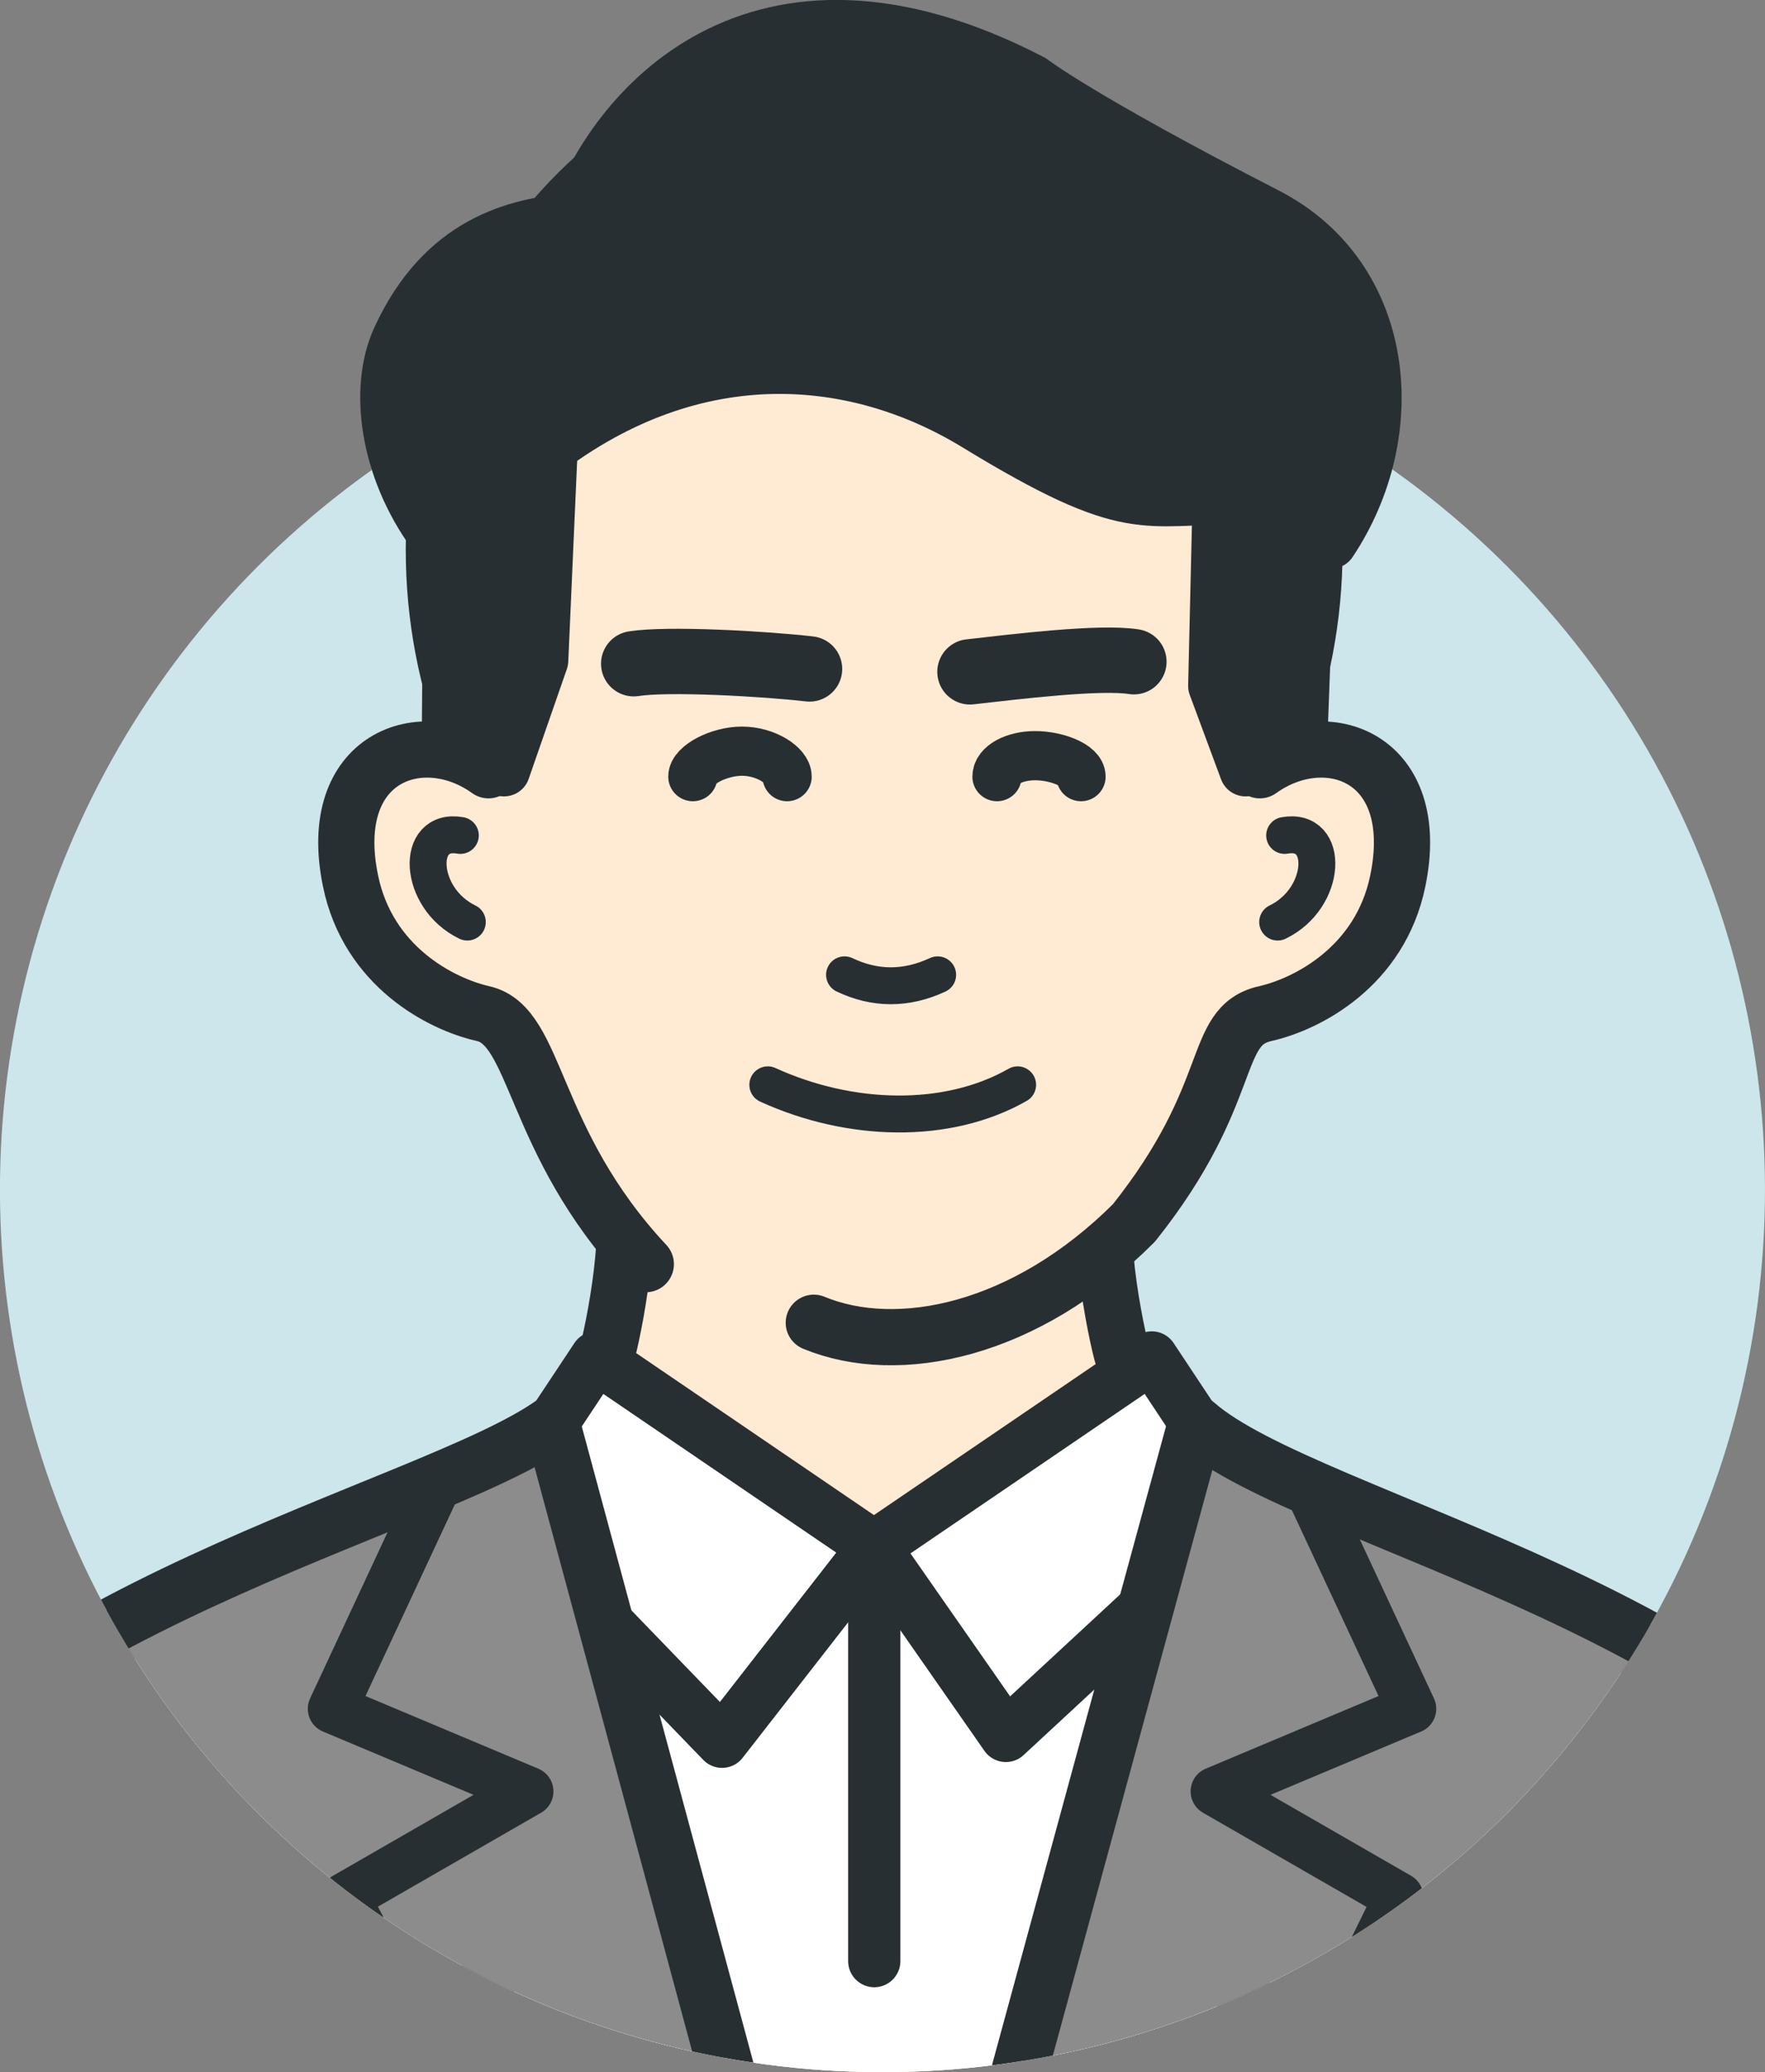
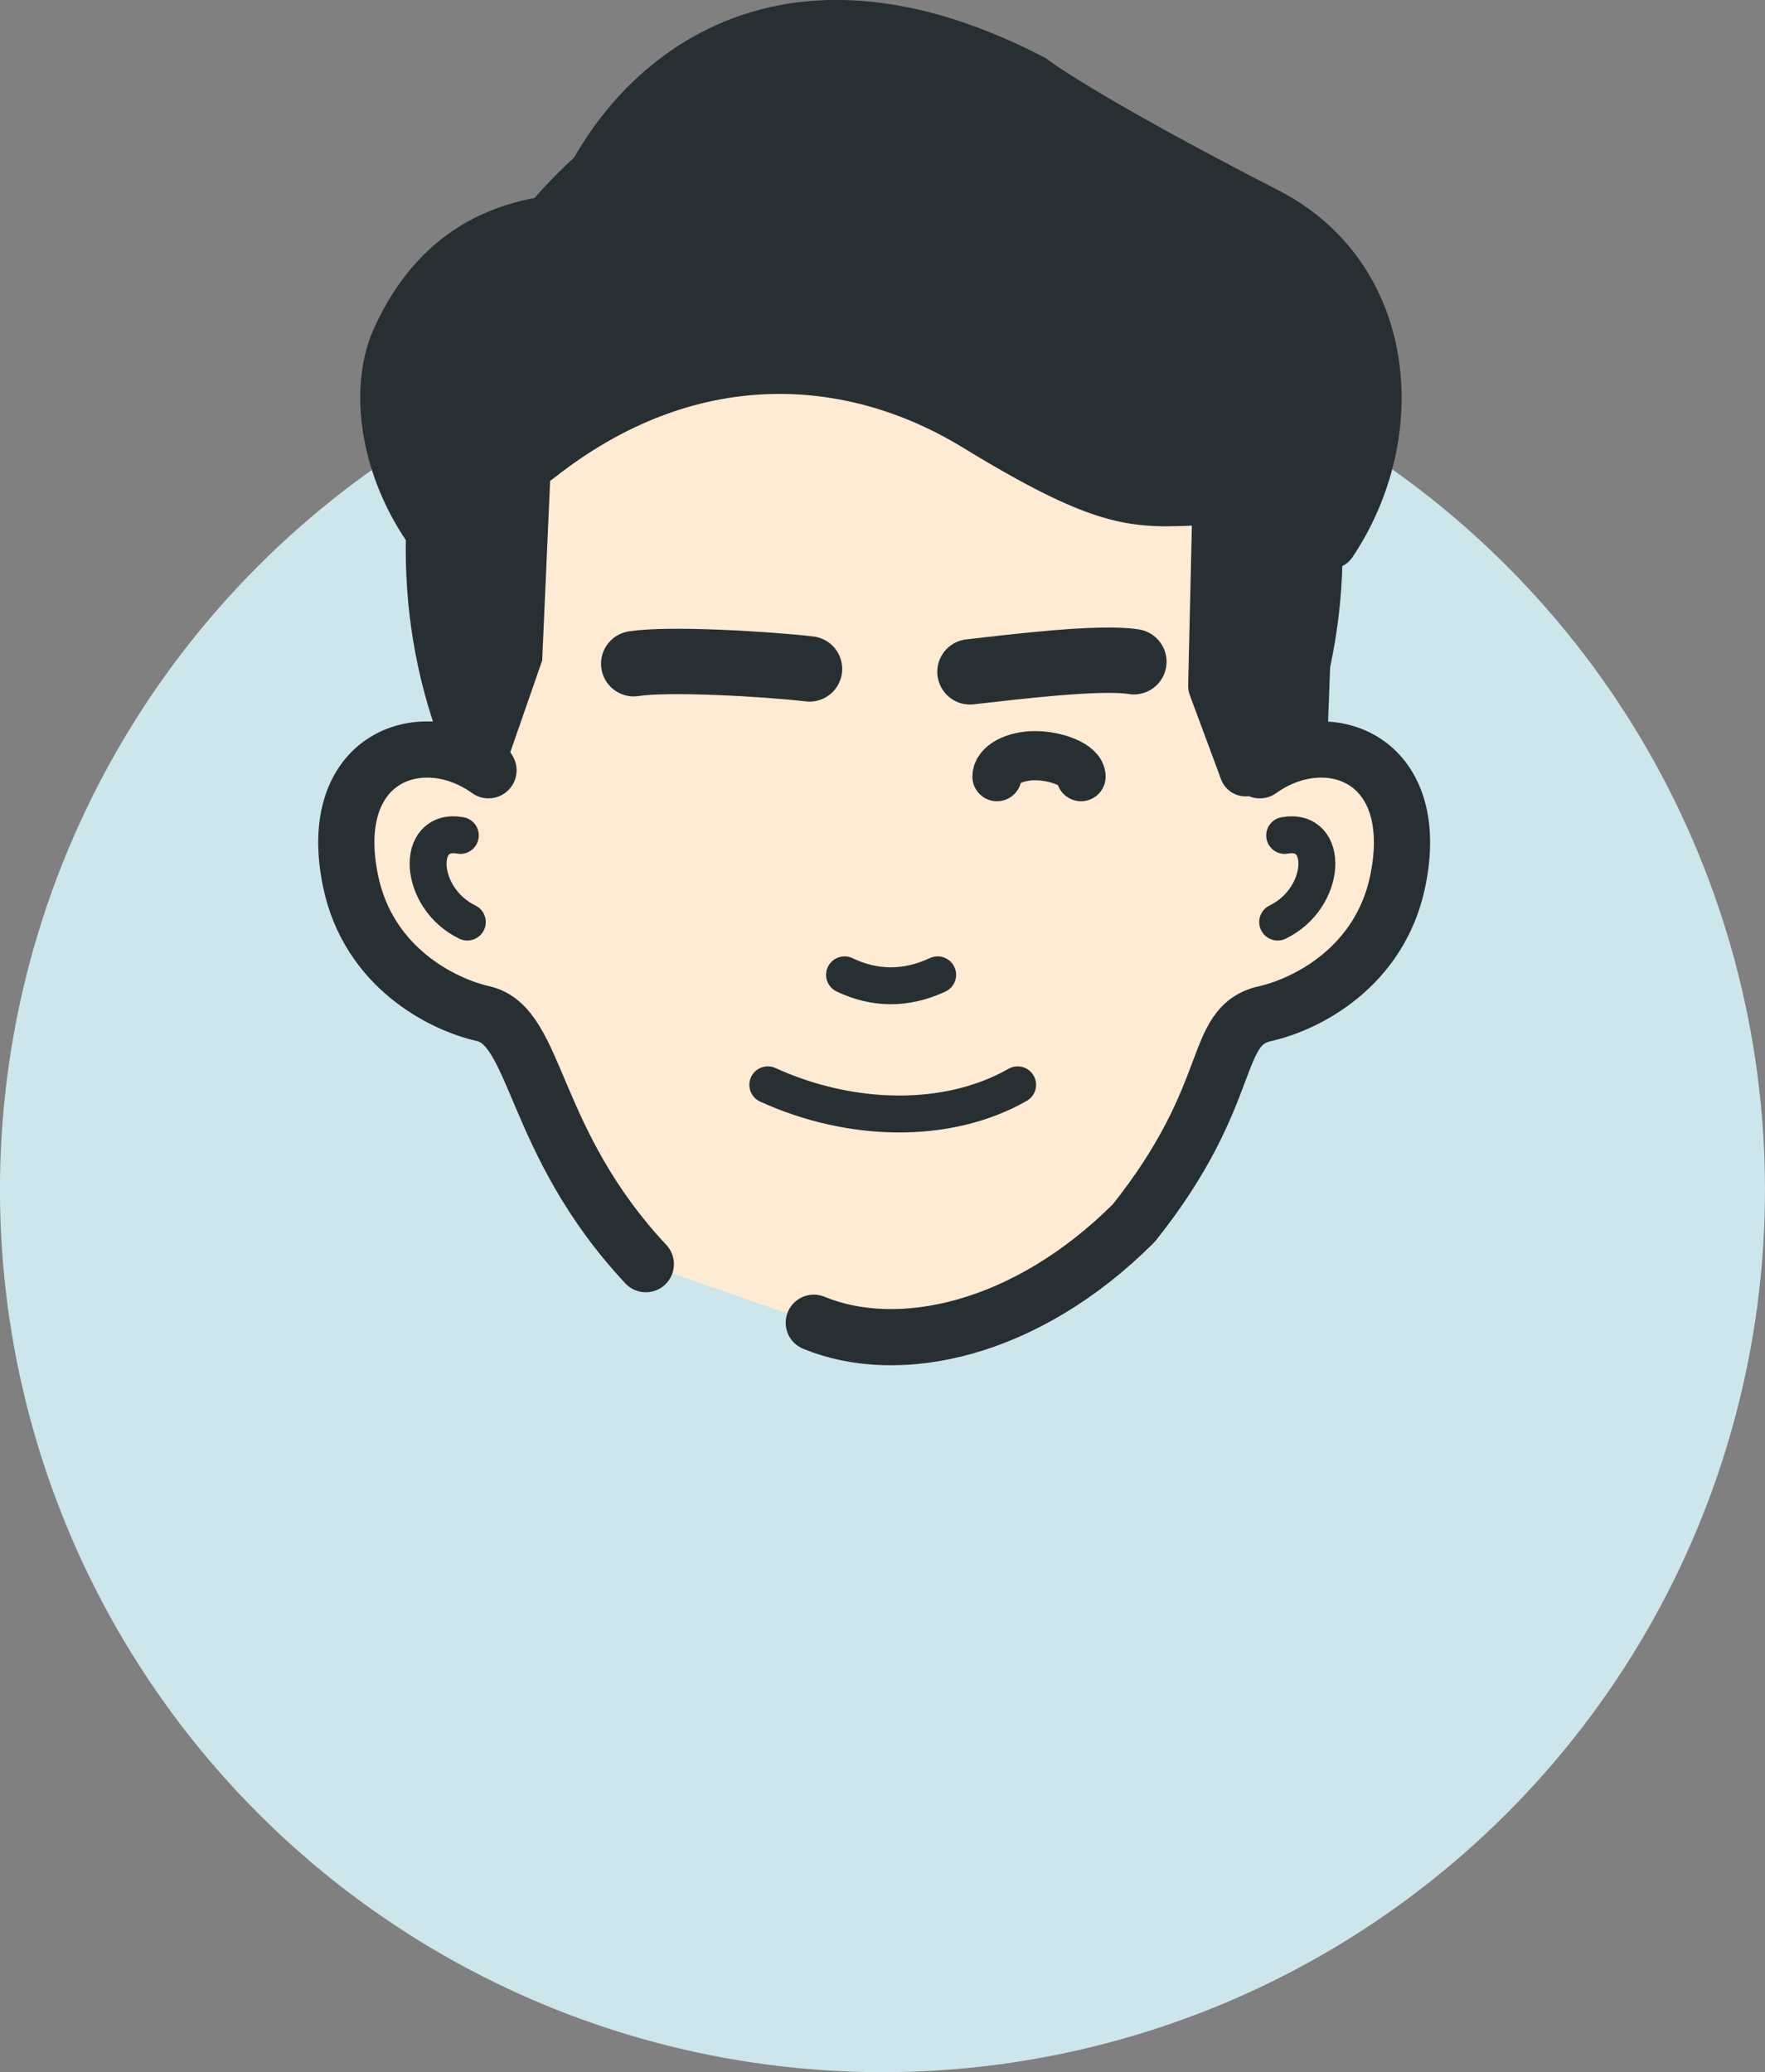
<svg xmlns="http://www.w3.org/2000/svg" id="_レイヤー_1" data-name="レイヤー_1" width="169.28" height="198.76" version="1.1" viewBox="0 0 169.28 198.76">
  <rect x="0" y="0" width="169.28" height="198.76" fill="#808080" stroke="none" />
  <defs>
    <style>
      .st0, .st1, .st2, .st3, .st4, .st5 {
        fill: none;
      }

      .st6 {
        fill: #cae5ed;
      }

      .st7 {
        fill: #282f33;
      }

      .st8 {
        fill: #a0d2eb;
      }

      .st9 {
        clip-path: url(#clippath-1);
      }

      .st1 {
        stroke-width: 6.27px;
      }

      .st1, .st2, .st3, .st4, .st5 {
        stroke: #282f33;
        stroke-linecap: round;
        stroke-linejoin: round;
      }

      .st2 {
        stroke-width: 5.01px;
      }

      .st10 {
        fill: #ffe381;
      }

      .st3 {
        stroke-width: 5.39px;
      }

      .st11 {
        fill: #fff;
      }

      .st4 {
        stroke-width: 4.72px;
      }

      .st5 {
        stroke-width: 3.54px;
      }

      .st12 {
        fill: #cce6eb;
      }

      .st13 {
        fill: #ffead3;
      }

      .st14 {
        fill: #8c8c8c;
      }
    </style>
    <clipPath id="clippath-1">
-       <circle class="st0" cx="84.64" cy="114.11" r="84.64" transform="translate(-55.9 93.27) rotate(-45)" />
-     </clipPath>
+       </clipPath>
  </defs>
  <circle class="st12" cx="84.64" cy="114.11" r="84.64" transform="translate(-55.9 93.27) rotate(-45)" />
  <g class="st9">
    <g>
      <g>
-         <path class="st13" d="M106.76,113.65c-2.14,2.54.29,14.45.95,16.58l3.89,6.33s7.69,5.74,14.07,8.32c13.93,5.63,36.6,12.45,47.65,26.28,0,0-3.76,60.94-91.38,60.94h1.94C-3.74,232.1-7.5,171.16-7.5,171.16c11.05-13.83,33.72-20.65,47.65-26.28,6.38-2.58,14.07-8.32,14.07-8.32l3.89-6.33c.66-2.13,3.09-14.04.95-16.58h47.71Z" />
        <path class="st3" d="M106.76,113.65c-2.14,2.54.29,14.45.95,16.58l3.89,6.33s7.69,5.74,14.07,8.32c13.93,5.63,36.6,12.45,47.65,26.28,0,0-3.76,60.94-91.38,60.94h1.94C-3.74,232.1-7.5,171.16-7.5,171.16c11.05-13.83,33.72-20.65,47.65-26.28,6.38-2.58,14.07-8.32,14.07-8.32l3.89-6.33c.66-2.13,3.09-14.04.95-16.58" />
      </g>
      <g>
        <rect class="st11" x="46.8" y="148.35" width="72.44" height="217.92" />
        <rect class="st2" x="46.8" y="148.35" width="72.44" height="217.92" />
      </g>
      <g>
        <g>
          <polygon class="st11" points="110.47 130.2 83.82 148.35 96.47 166.5 120.05 144.65 110.47 130.2" />
          <polygon class="st2" points="110.47 130.2 83.82 148.35 96.47 166.5 120.05 144.65 110.47 130.2" />
        </g>
        <g>
          <polygon class="st11" points="57.18 130.2 83.82 148.35 69.25 167.06 47.6 144.65 57.18 130.2" />
          <polygon class="st2" points="57.18 130.2 83.82 148.35 69.25 167.06 47.6 144.65 57.18 130.2" />
        </g>
        <line class="st2" x1="83.85" y1="153.7" x2="83.85" y2="188.1" />
      </g>
      <g>
        <g>
          <rect class="st7" x="7.36" y="361.94" width="152.9" height="8.52" />
          <rect class="st2" x="7.36" y="361.94" width="152.9" height="8.52" />
        </g>
        <g>
          <rect class="st6" x="70.45" y="359.11" width="26.73" height="14.33" />
          <rect class="st2" x="70.45" y="359.11" width="26.73" height="14.33" />
        </g>
        <g>
          <rect class="st8" x="34.15" y="359.11" width="7.21" height="14.33" />
          <rect class="st2" x="34.15" y="359.11" width="7.21" height="14.33" />
        </g>
        <g>
-           <rect class="st8" x="124.34" y="359.11" width="8.1" height="14.33" />
          <rect class="st2" x="124.34" y="359.11" width="8.1" height="14.33" />
        </g>
      </g>
      <g>
        <g>
          <path class="st14" d="M5.93,226.69c7.77,97.5,7.88,96.51-10.71,189.84,16.04,4.93,47.07,9.52,56.97,9.66,21.5.29,34.99-3.63,38.8-28.79l2.42-110.8-40.47-150.03c-11.76,8.31-54.93,17.77-69.2,42.59l22.18,47.54Z" />
          <path class="st3" d="M5.93,226.69c7.77,97.5,7.88,96.51-10.71,189.84,16.04,4.93,47.07,9.52,56.97,9.66,21.5.29,34.99-3.63,38.8-28.79l2.42-110.8-40.47-150.03c-11.76,8.31-54.93,17.77-69.2,42.59" />
        </g>
        <polyline class="st4" points="41.87 142.47 31.88 163.9 50.72 171.82 33.11 181.96 90.14 291.7" />
        <line class="st5" x1="-7.04" y1="192.26" x2="3.55" y2="219.64" />
        <line class="st5" x1="7.6" y1="349.65" x2="29.95" y2="353.67" />
      </g>
      <g>
        <g>
          <path class="st14" d="M161.7,226.69c-7.77,97.5-7.88,96.51,10.71,189.84-12.14,4.23-49.07,8.59-59.95,9.66-25.03,2.47-40.15-4.6-41.6-28.79l-.82-96.92,44.65-163.92c10.69,9.45,56.25,18.09,70.41,45.21l-23.4,44.93Z" />
          <path class="st3" d="M161.7,226.69c-7.77,97.5-7.88,96.51,10.71,189.84-12.14,4.23-49.07,8.59-59.95,9.66-25.03,2.47-40.15-4.6-41.6-28.79l-.82-96.92,44.65-163.92c10.69,9.45,56.25,18.09,70.41,45.21" />
        </g>
        <polyline class="st4" points="125.4 142.47 135.39 163.9 116.55 171.82 134.16 181.96 83.82 284.36" />
        <line class="st5" x1="160.26" y1="350.13" x2="137.68" y2="353.67" />
        <line class="st5" x1="174.67" y1="192.26" x2="164.09" y2="219.64" />
      </g>
      <g>
        <path class="st10" d="M78.31,300.14c.13-3.04,2.3-5.42,4.84-5.32,2.54.1,4.49,2.64,4.36,5.68-.13,3.04-2.3,5.42-4.84,5.32-2.54-.1-4.49-2.64-4.36-5.68Z" />
        <path class="st4" d="M78.31,300.14c.13-3.04,2.3-5.42,4.84-5.32,2.54.1,4.49,2.64,4.36,5.68-.13,3.04-2.3,5.42-4.84,5.32-2.54-.1-4.49-2.64-4.36-5.68Z" />
      </g>
      <g>
        <path class="st10" d="M78.44,343.31c.13-3.04,2.3-5.42,4.84-5.32,2.54.1,4.49,2.64,4.36,5.68-.13,3.04-2.3,5.42-4.84,5.32s-4.49-2.64-4.36-5.68Z" />
        <path class="st4" d="M78.44,343.31c.13-3.04,2.3-5.42,4.84-5.32,2.54.1,4.49,2.64,4.36,5.68-.13,3.04-2.3,5.42-4.84,5.32s-4.49-2.64-4.36-5.68Z" />
      </g>
    </g>
  </g>
  <g>
    <g>
      <path class="st13" d="M78.05,126.87c8.08,3.34,20.3.83,30.7-9.57,9.99-12.54,7.34-18.89,12.6-20.08,3.98-.9,11.01-4.47,12.71-12.72,2.46-11.89-6.81-15.23-13.23-10.62l1.78-2.79c2.23-5.63,3.46-11.85,3.46-18.38,0-25.55-18.91-46.26-42.23-46.26s-42.23,20.71-42.23,46.26c0,6.53,1.23,12.74,3.46,18.38l1.78,2.79c-6.42-4.61-15.69-1.27-13.23,10.62,1.7,8.25,8.73,11.82,12.71,12.72,5.26,1.19,4.57,12.21,15.61,24.03l16.1,5.61Z" />
      <path class="st3" d="M78.05,126.87c8.08,3.34,20.3.83,30.7-9.57,9.99-12.54,7.34-18.89,12.6-20.08,3.98-.9,11.01-4.47,12.71-12.72,2.46-11.89-6.81-15.23-13.23-10.62l1.78-2.79c2.23-5.63,3.46-11.85,3.46-18.38,0-25.55-18.91-46.26-42.23-46.26s-42.23,20.71-42.23,46.26c0,6.53,1.23,12.74,3.46,18.38l1.78,2.79c-6.42-4.61-15.69-1.27-13.23,10.62,1.7,8.25,8.73,11.82,12.71,12.72,5.26,1.19,4.57,12.21,15.61,24.03" />
    </g>
    <g>
      <path class="st7" d="M52.97,41.41l-.97,21.94-3.66,10.53s-3.58-2.27-5.39-2.07l.18-23.21,9.85-7.19Z" />
-       <path class="st2" d="M52.97,41.41l-.97,21.94-3.66,10.53s-3.58-2.27-5.39-2.07l.18-23.21,9.85-7.19Z" />
    </g>
    <g>
      <polygon class="st7" points="125.61 49.49 124.86 69.44 119.46 73.88 116.46 65.79 116.94 45.26 125.61 49.49" />
      <polygon class="st2" points="125.61 49.49 124.86 69.44 119.46 73.88 116.46 65.79 116.94 45.26 125.61 49.49" />
    </g>
    <g>
      <path class="st7" d="M127.64,52.04c7.06-10.57,5.65-25.48-6.14-31.54-18-9.25-22.51-12.78-22.51-12.78-26.68-13.86-40.4,3.12-43.87,13.31-5.69.38-12.74,2.21-16.96,11.47-2.16,4.74-1.21,12.36,3.36,18.65l10.03-7.24c14.37-11.38,29.97-10.52,42.05-3.15,15.01,9.16,15.95,6.95,25.37,7.05l8.67,4.23Z" />
      <path class="st2" d="M127.64,52.04c7.06-10.57,5.65-25.48-6.14-31.54-18-9.25-22.51-12.78-22.51-12.78-26.68-13.86-40.4,3.12-43.87,13.31-5.69.38-12.74,2.21-16.96,11.47-2.16,4.74-1.21,12.36,3.36,18.65l10.03-7.24c14.37-11.38,29.97-10.52,42.05-3.15,15.01,9.16,15.95,6.95,25.37,7.05l8.67,4.23Z" />
    </g>
    <g>
      <path class="st5" d="M89.93,93.5c-3.08,1.43-6.05,1.37-8.93,0" />
      <path class="st1" d="M60.78,63.66c3.27-.52,12.53,0,16.86.5" />
      <path class="st1" d="M108.75,63.47c-3.27-.52-11.39.48-15.72.97" />
      <path class="st5" d="M73.64,104.05c7.88,3.6,17.2,3.86,23.96,0" />
      <g>
        <path class="st5" d="M44.15,80.13c-4.36-.79-4.08,6.01.67,8.31" />
        <path class="st5" d="M123.21,80.13c4.36-.79,4.08,6.01-.67,8.31" />
      </g>
-       <path class="st4" d="M66.45,74.49c0-1.11,2.46-2.44,4.72-2.44s4.32,1.34,4.32,2.44" />
      <path class="st4" d="M103.68,74.49c0-1.11-2.38-2.01-4.4-2.01s-3.66.9-3.66,2.01" />
    </g>
  </g>
</svg>